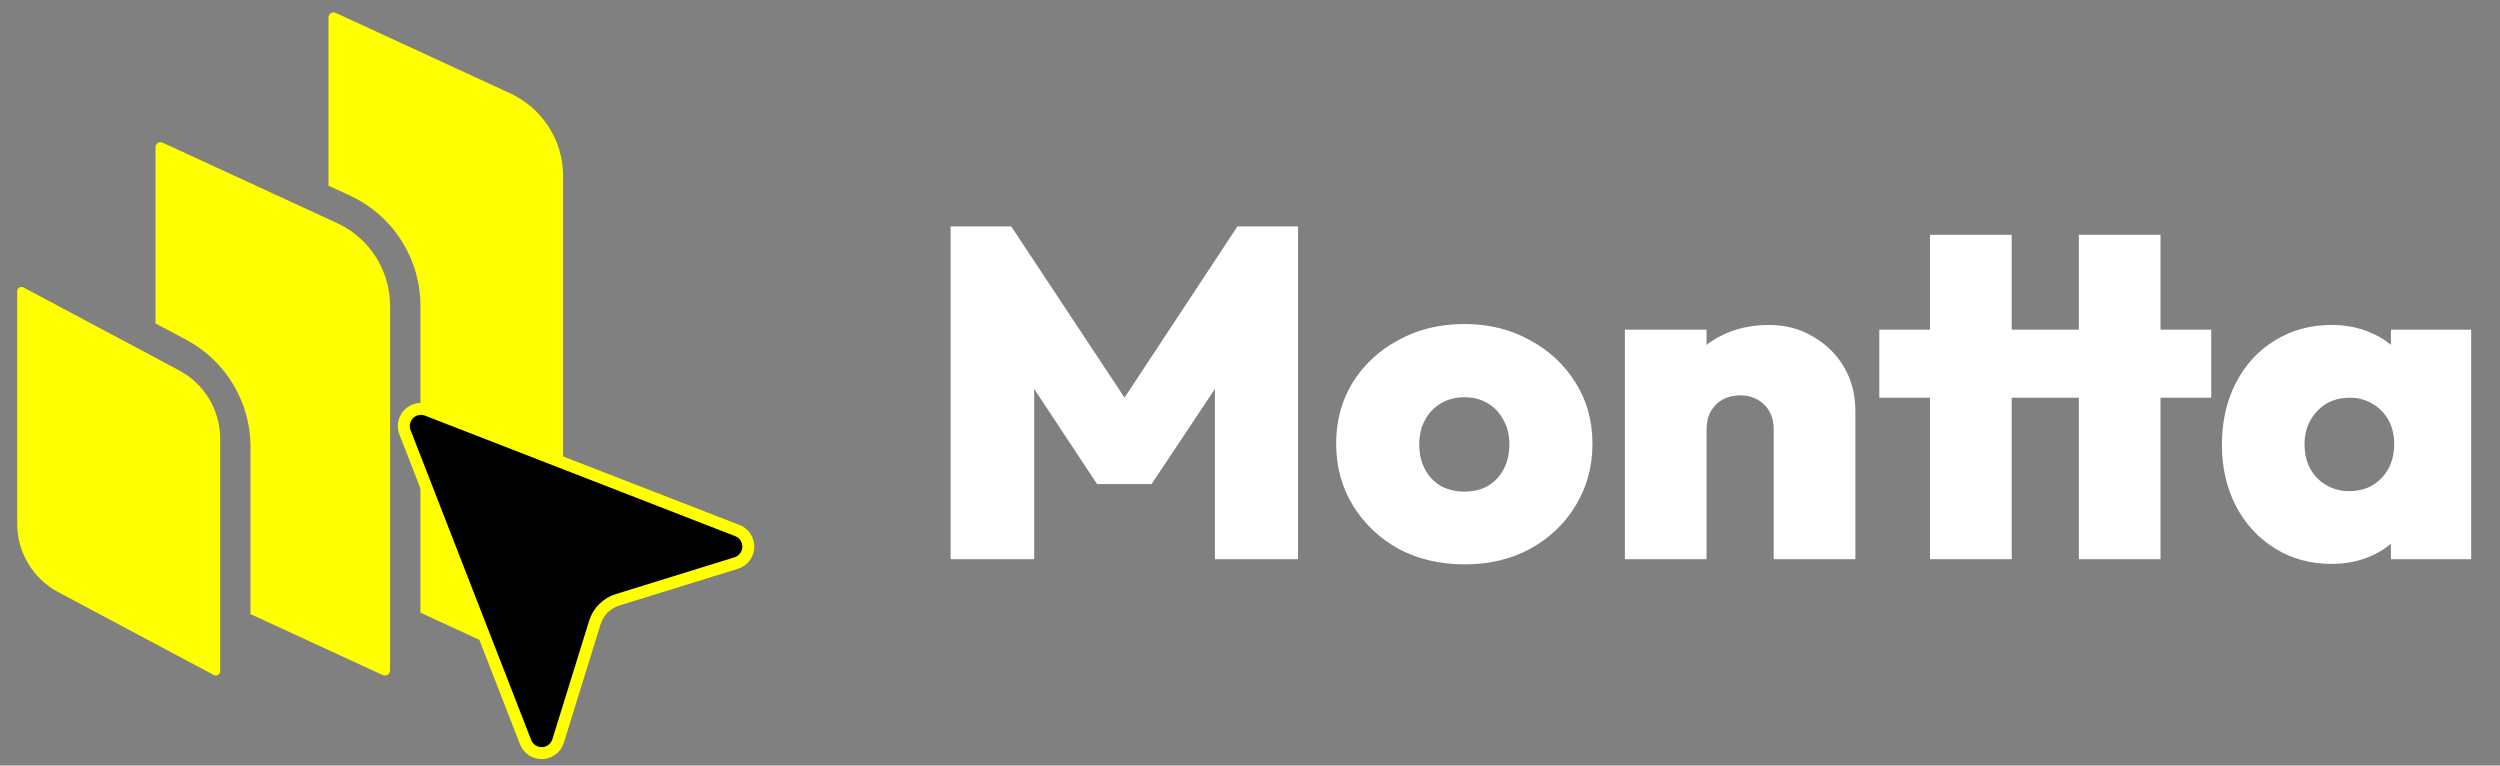
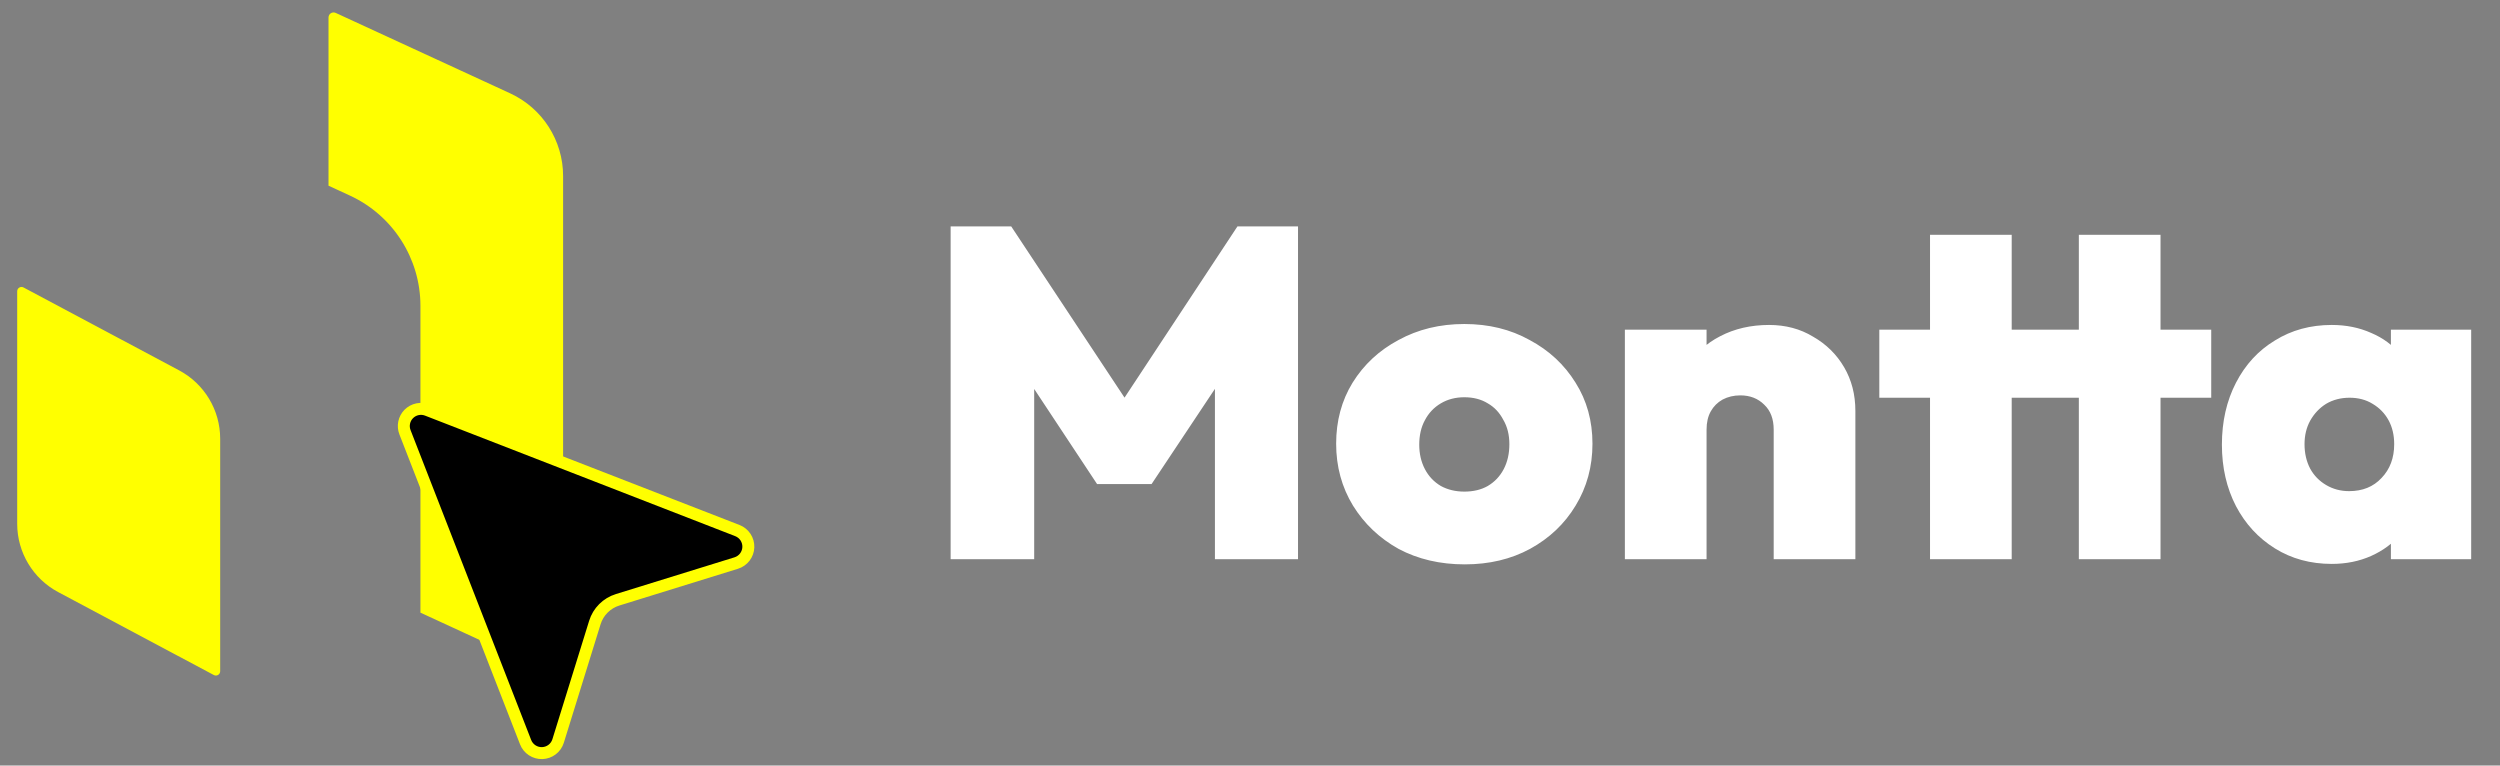
<svg xmlns="http://www.w3.org/2000/svg" width="418" height="128" viewBox="0 0 418 128" fill="none">
  <rect x="0" y="0" width="418" height="128" fill="#808080" stroke="none" />
  <path d="M54.928 2.926C54.928 2.309 55.568 1.899 56.129 2.158L85.298 15.605C90.695 18.093 94.151 23.492 94.151 29.435V112.113C94.151 112.73 93.512 113.14 92.951 112.882L70.296 102.437V51.132C70.296 43.21 65.687 36.011 58.492 32.694L54.928 31.051V2.926Z" fill="#FFFF00" />
  <path d="M2.876 48.699C2.876 48.156 3.454 47.809 3.933 48.064L29.956 61.929C34.177 64.178 36.814 68.57 36.814 73.353V112.232C36.814 112.774 36.235 113.122 35.756 112.866L9.733 99.001C5.513 96.753 2.876 92.36 2.876 87.578V48.699Z" fill="#FFFF00" />
-   <path d="M25.996 24.624C25.996 24.007 26.636 23.597 27.197 23.856L56.366 37.303C61.763 39.791 65.219 45.19 65.219 51.133V112.112C65.219 112.729 64.58 113.138 64.019 112.88L41.888 102.678V74.727C41.888 67.226 37.752 60.335 31.132 56.808L25.996 54.071V24.624Z" fill="#FFFF00" />
  <path d="M67.721 72.293C67.513 71.772 67.462 71.202 67.576 70.653C67.689 70.105 67.96 69.601 68.357 69.205C68.753 68.808 69.257 68.537 69.807 68.424C70.356 68.311 70.927 68.362 71.448 68.569L123.292 88.713C123.848 88.93 124.322 89.314 124.65 89.812C124.978 90.31 125.143 90.898 125.122 91.494C125.101 92.089 124.896 92.664 124.534 93.138C124.172 93.612 123.672 93.962 123.102 94.14L103.263 100.287C102.368 100.563 101.554 101.054 100.891 101.716C100.228 102.377 99.738 103.191 99.461 104.085L93.314 123.901C93.137 124.47 92.786 124.97 92.312 125.331C91.837 125.693 91.262 125.898 90.666 125.919C90.069 125.94 89.481 125.775 88.983 125.448C88.484 125.12 88.099 124.646 87.882 124.091L67.721 72.293Z" fill="black" stroke="#FFFF00" stroke-width="2" stroke-linecap="round" stroke-linejoin="round" />
  <path d="M158.945 93.5V37.849H169.071L190.42 70.109H185.632L206.904 37.849H217.029V93.5H203.136V61.083L205.334 61.711L192.54 80.941H183.435L170.719 61.711L172.917 61.083V93.5H158.945ZM244.911 94.363C240.777 94.363 237.088 93.5 233.843 91.773C230.651 89.994 228.113 87.587 226.229 84.552C224.346 81.465 223.404 78.011 223.404 74.191C223.404 70.371 224.32 66.97 226.151 63.987C228.035 60.952 230.599 58.571 233.843 56.844C237.088 55.065 240.751 54.175 244.832 54.175C248.914 54.175 252.551 55.065 255.743 56.844C258.987 58.571 261.551 60.952 263.435 63.987C265.319 66.97 266.261 70.371 266.261 74.191C266.261 78.011 265.319 81.465 263.435 84.552C261.603 87.587 259.065 89.994 255.821 91.773C252.629 93.5 248.992 94.363 244.911 94.363ZM244.832 82.197C246.35 82.197 247.658 81.883 248.757 81.255C249.908 80.575 250.798 79.633 251.426 78.43C252.053 77.226 252.367 75.839 252.367 74.269C252.367 72.7 252.027 71.339 251.347 70.188C250.719 68.984 249.856 68.069 248.757 67.441C247.658 66.76 246.35 66.42 244.832 66.42C243.367 66.42 242.059 66.76 240.908 67.441C239.756 68.121 238.867 69.063 238.239 70.266C237.611 71.418 237.297 72.778 237.297 74.348C237.297 75.865 237.611 77.226 238.239 78.43C238.867 79.633 239.756 80.575 240.908 81.255C242.059 81.883 243.367 82.197 244.832 82.197ZM296.561 93.5V71.836C296.561 70.057 296.038 68.67 294.991 67.676C293.945 66.629 292.61 66.106 290.988 66.106C289.889 66.106 288.895 66.342 288.005 66.813C287.168 67.284 286.514 67.938 286.043 68.775C285.572 69.612 285.337 70.633 285.337 71.836L279.999 69.324C279.999 66.237 280.679 63.594 282.04 61.397C283.401 59.147 285.258 57.42 287.613 56.216C290.02 54.96 292.741 54.332 295.776 54.332C298.55 54.332 301.009 54.986 303.154 56.295C305.352 57.55 307.079 59.251 308.335 61.397C309.591 63.542 310.219 65.975 310.219 68.696V93.5H296.561ZM271.679 93.5V55.117H285.337V93.5H271.679ZM322.7 93.5V39.262H336.357V93.5H322.7ZM314.222 66.499V55.117H369.717V66.499H314.222ZM347.582 93.5V39.262H361.239V93.5H347.582ZM389.869 94.285C386.311 94.285 383.145 93.421 380.372 91.695C377.598 89.968 375.427 87.613 373.857 84.63C372.287 81.595 371.502 78.168 371.502 74.348C371.502 70.476 372.287 67.022 373.857 63.987C375.427 60.952 377.598 58.597 380.372 56.923C383.145 55.196 386.311 54.332 389.869 54.332C392.277 54.332 394.474 54.777 396.463 55.667C398.451 56.504 400.073 57.708 401.329 59.277C402.638 60.847 403.422 62.626 403.684 64.615V83.924C403.422 85.965 402.638 87.77 401.329 89.34C400.073 90.857 398.451 92.061 396.463 92.951C394.474 93.84 392.277 94.285 389.869 94.285ZM392.774 82.119C395.024 82.119 396.829 81.386 398.19 79.921C399.602 78.456 400.309 76.572 400.309 74.269C400.309 72.752 399.995 71.418 399.367 70.266C398.739 69.115 397.849 68.199 396.698 67.519C395.599 66.839 394.317 66.499 392.852 66.499C391.387 66.499 390.079 66.839 388.928 67.519C387.829 68.199 386.939 69.141 386.259 70.345C385.631 71.496 385.317 72.804 385.317 74.269C385.317 75.787 385.631 77.147 386.259 78.351C386.887 79.502 387.776 80.418 388.928 81.098C390.079 81.778 391.361 82.119 392.774 82.119ZM399.759 93.5V83.218L401.722 73.798L399.759 64.536V55.117H413.182V93.5H399.759Z" fill="white" />
</svg>